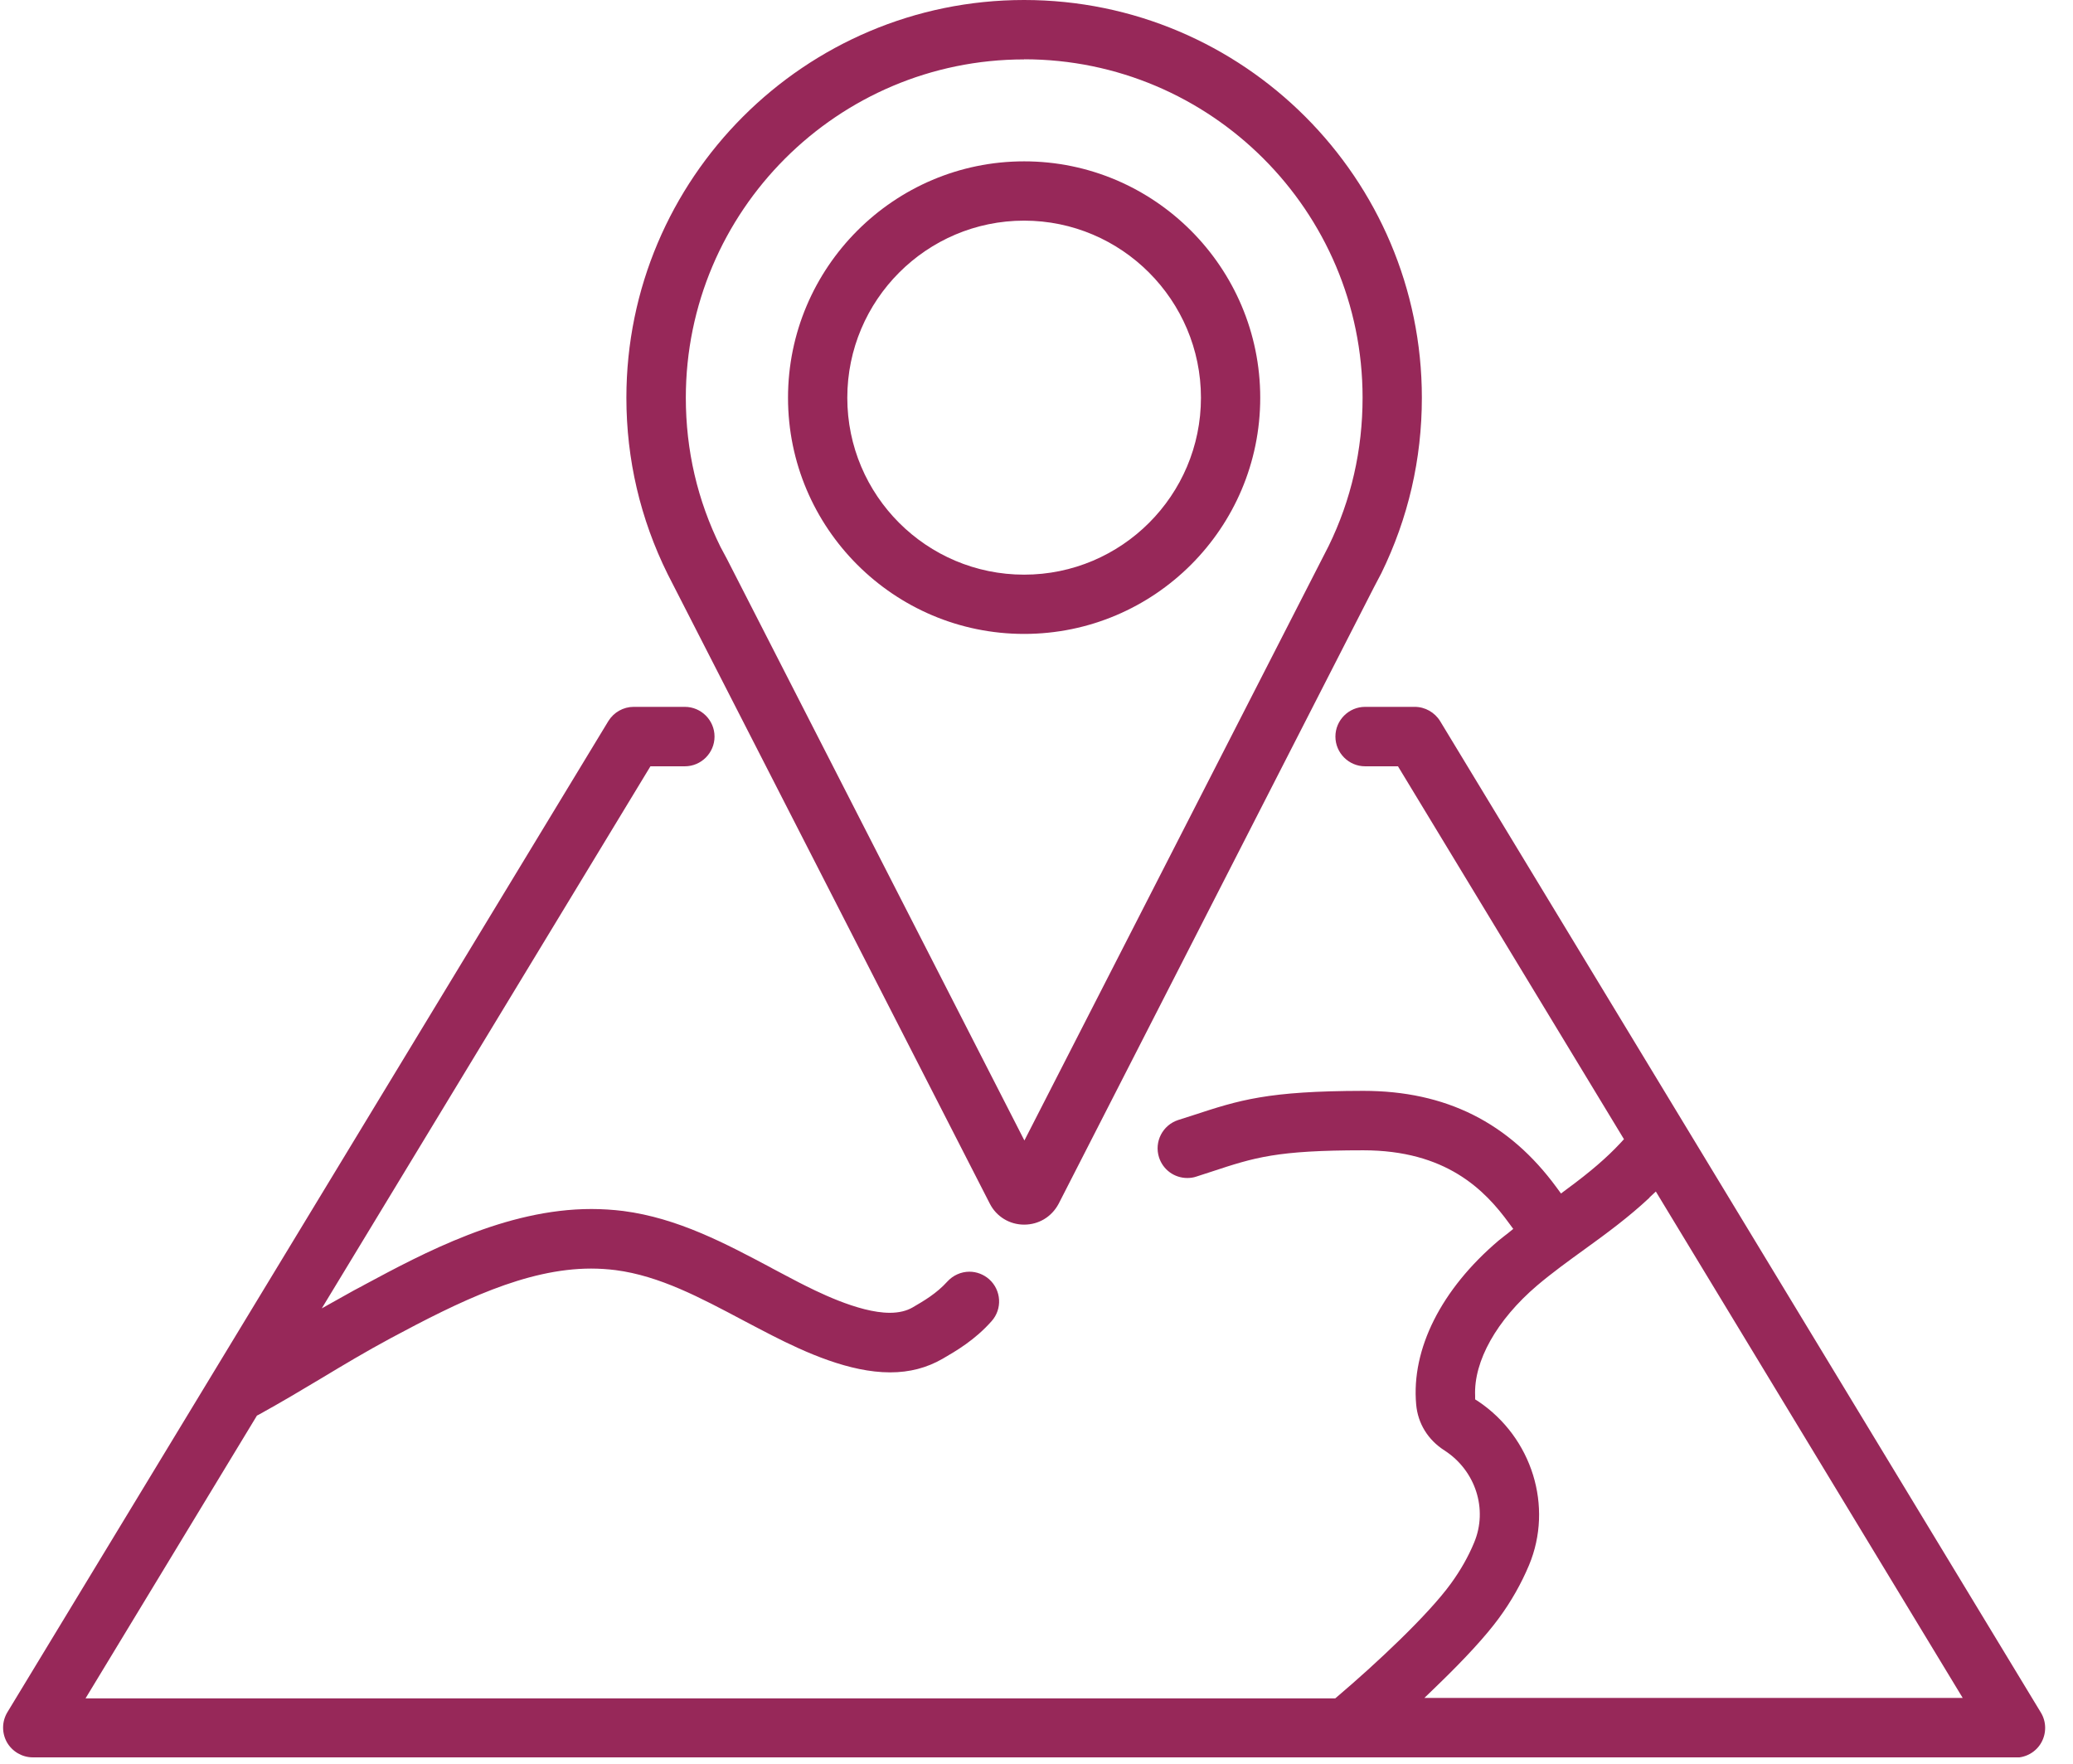
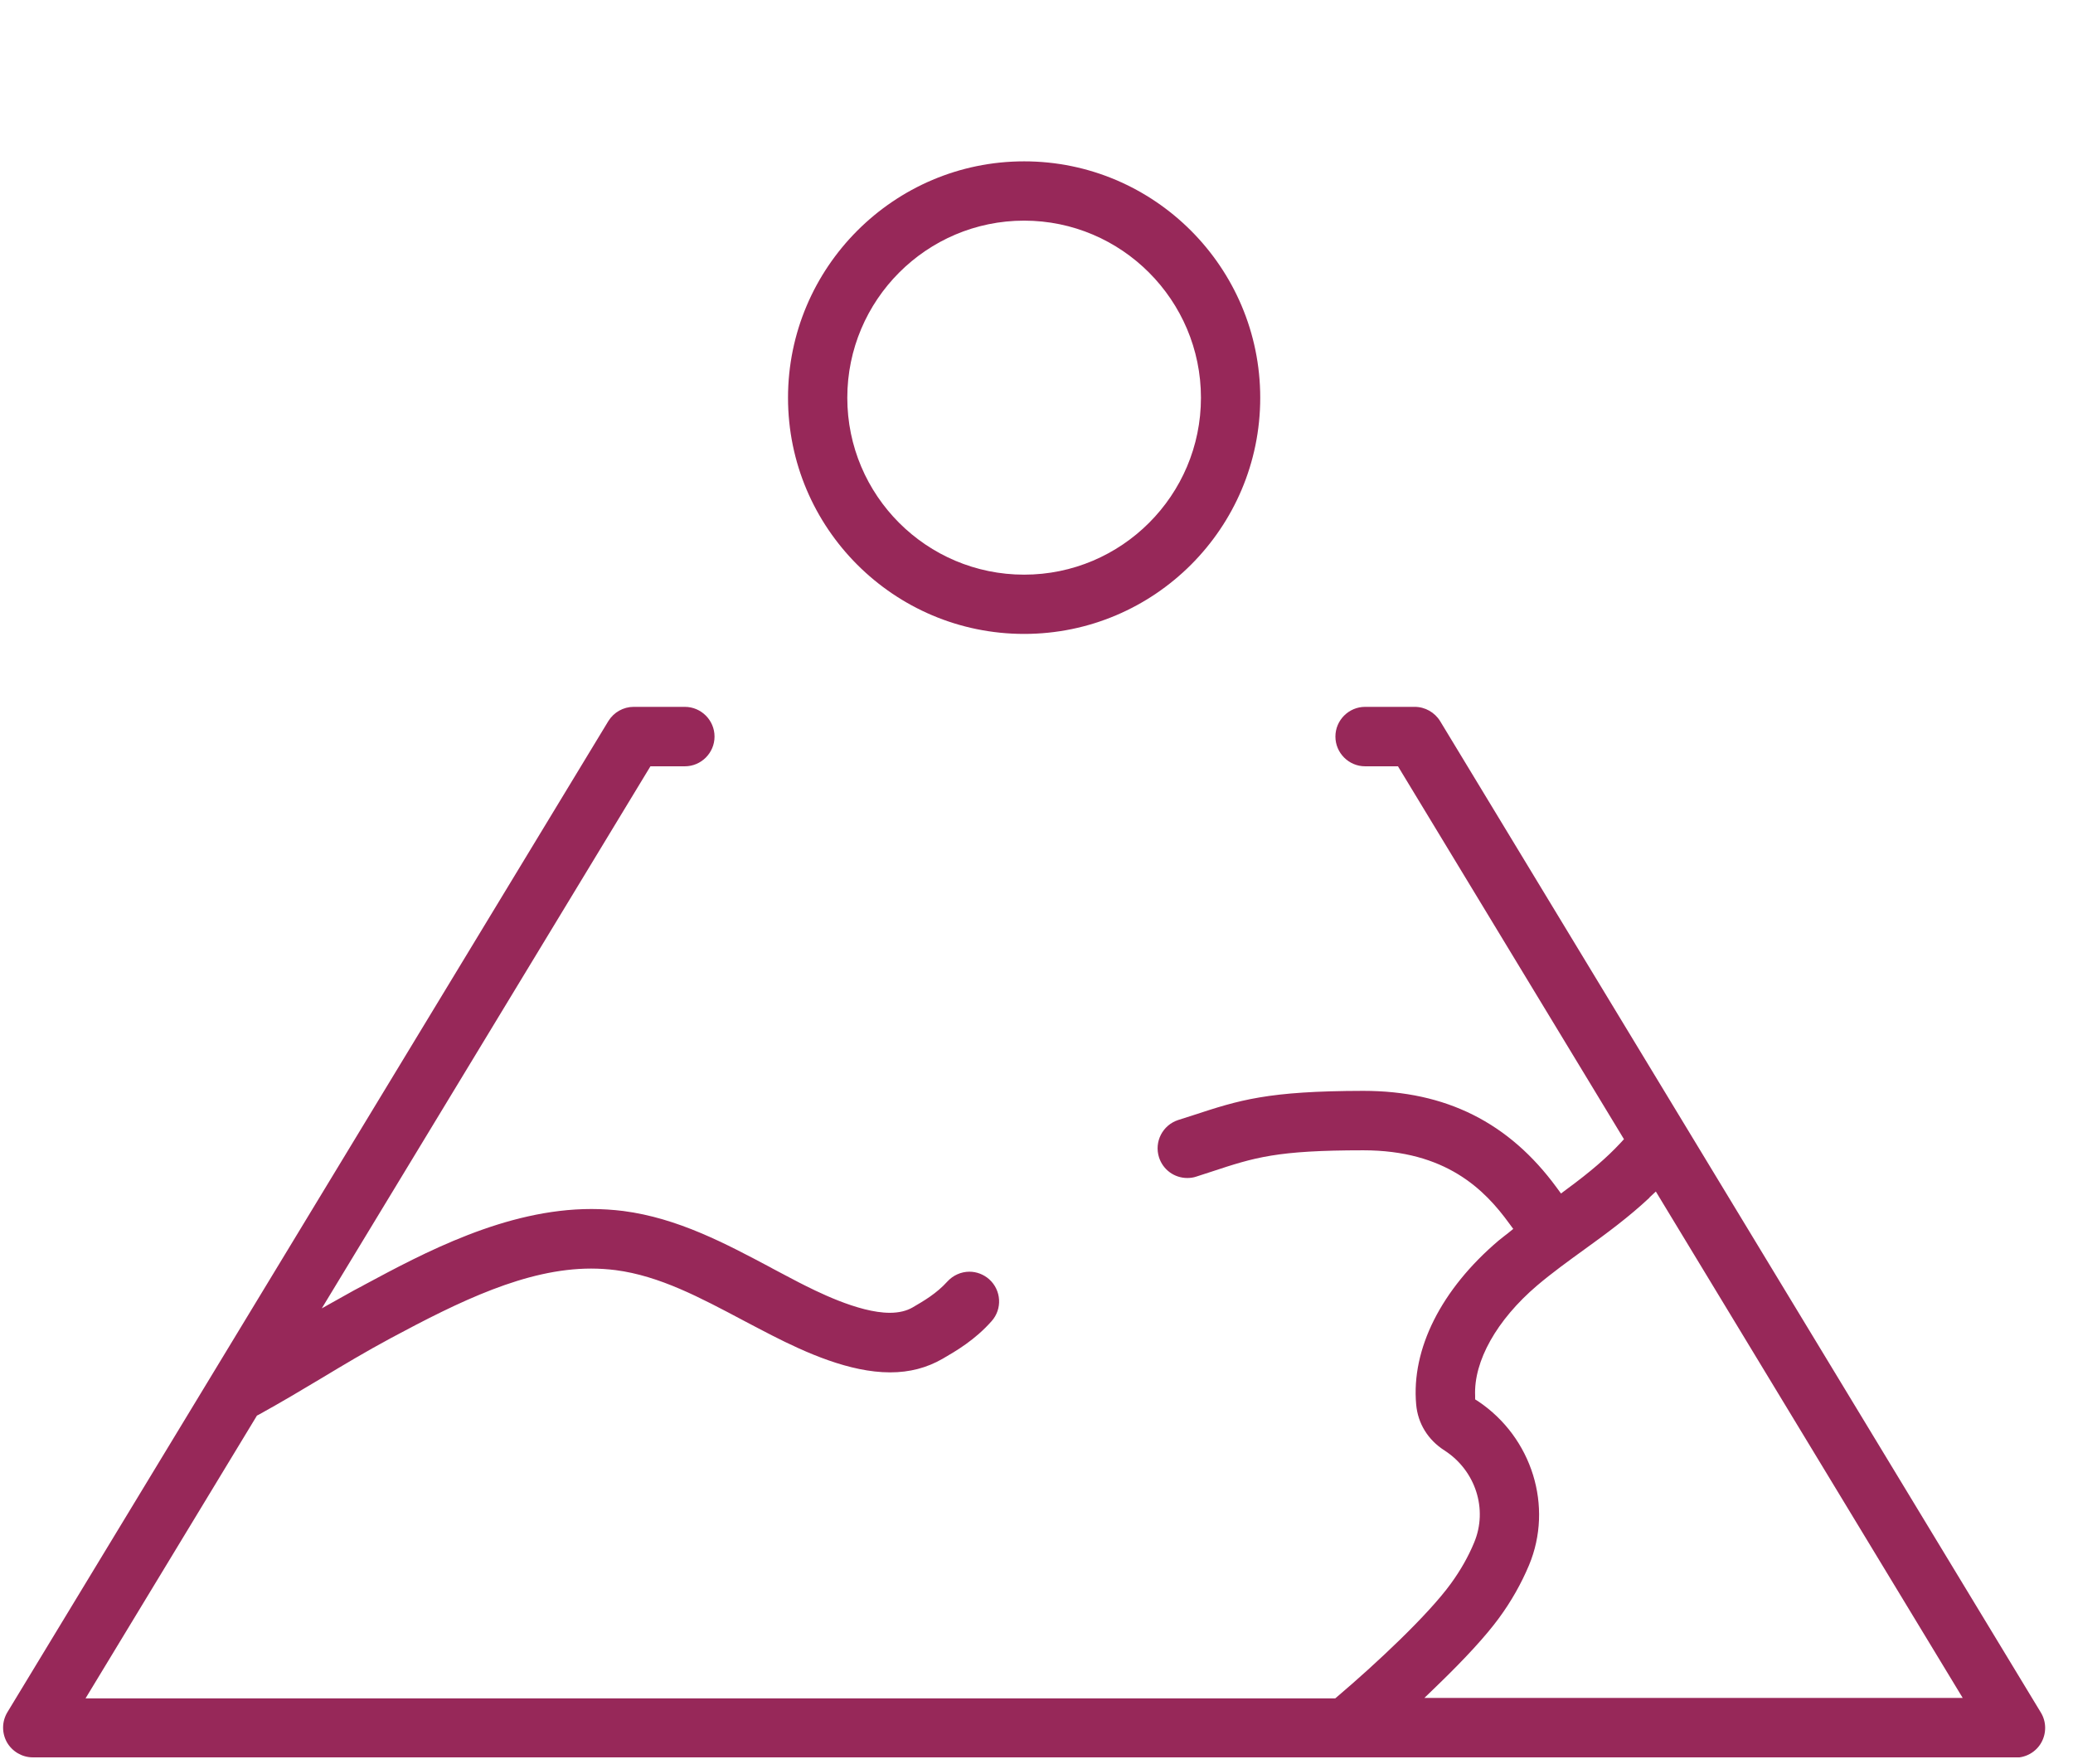
<svg xmlns="http://www.w3.org/2000/svg" width="67" height="57" viewBox="0 0 67 57" fill="none">
  <g clip-path="url(#clip0_303_2220)">
-     <path d="M33.1 39.574C32.627 39.574 32.2 39.312 31.988 38.89L21.578 18.551C20.696 16.769 20.245 14.848 20.245 12.854C20.245 5.766 26.011 0 33.1 0C40.189 0 45.955 5.766 45.955 12.854C45.955 14.839 45.514 16.746 44.645 18.524L44.411 18.969L34.216 38.899C33.991 39.322 33.573 39.574 33.1 39.574ZM33.1 1.92C27.068 1.92 22.166 6.827 22.166 12.854C22.166 14.55 22.543 16.172 23.287 17.674L23.498 18.069L33.109 36.855L42.941 17.646C43.671 16.153 44.039 14.541 44.039 12.85C44.039 6.818 39.132 1.916 33.1 1.916V1.92Z" fill="#972859" />
    <path d="M33.1 20.485C28.892 20.485 25.469 17.063 25.469 12.854C25.469 8.646 28.892 5.214 33.1 5.214C37.308 5.214 40.731 8.642 40.731 12.854C40.731 17.067 37.308 20.485 33.1 20.485ZM33.1 7.13C29.948 7.13 27.385 9.698 27.385 12.854C27.385 16.011 29.948 18.57 33.1 18.57C36.252 18.57 38.815 16.006 38.815 12.854C38.815 9.703 36.252 7.13 33.1 7.13Z" fill="#972859" />
    <path d="M43.478 56.789H1.06C0.716 56.789 0.394 56.6 0.224 56.302C0.054 55.998 0.059 55.631 0.238 55.332L19.662 23.302C19.837 23.017 20.149 22.842 20.48 22.842H22.134C22.662 22.842 23.094 23.274 23.094 23.802C23.094 24.331 22.662 24.763 22.134 24.763H21.022L10.4 42.28L11.163 41.853C11.347 41.747 11.535 41.646 11.737 41.541L11.76 41.527C13.694 40.489 16.34 39.069 19.115 39.069C19.465 39.069 19.809 39.092 20.144 39.133C21.909 39.363 23.443 40.181 24.922 40.966L24.954 40.985C25.244 41.136 25.529 41.292 25.818 41.44C26.342 41.706 27.734 42.423 28.759 42.423C29.052 42.423 29.301 42.363 29.498 42.248C29.861 42.037 30.27 41.798 30.615 41.417C30.798 41.214 31.06 41.095 31.331 41.095C31.566 41.095 31.791 41.182 31.97 41.339C32.365 41.692 32.402 42.299 32.048 42.694C31.506 43.305 30.904 43.654 30.468 43.907C29.958 44.201 29.402 44.348 28.768 44.348C27.458 44.348 26.039 43.709 24.95 43.153C24.642 42.997 24.334 42.832 24.026 42.671C22.63 41.931 21.316 41.228 19.896 41.044C19.639 41.012 19.373 40.994 19.106 40.994C17.002 40.994 14.847 42.055 12.642 43.236C11.797 43.691 11.117 44.1 10.4 44.531C9.748 44.922 9.1 45.308 8.36 45.717L8.305 45.744L2.765 54.882H43.157L43.221 54.827C44.457 53.779 46.157 52.19 46.892 51.175C47.204 50.747 47.457 50.302 47.645 49.847C48.095 48.772 47.691 47.522 46.69 46.874C46.152 46.53 45.826 46.002 45.771 45.386C45.61 43.594 46.579 41.665 48.435 40.089C48.495 40.038 48.555 39.992 48.615 39.946C48.656 39.914 48.697 39.882 48.739 39.85L48.909 39.712L48.78 39.538C47.981 38.435 46.722 37.172 44.062 37.172C41.259 37.172 40.556 37.401 39.16 37.861L38.664 38.022C38.572 38.054 38.471 38.067 38.374 38.067C37.956 38.067 37.589 37.801 37.46 37.401C37.299 36.896 37.575 36.358 38.08 36.193L38.567 36.037C40.056 35.55 40.956 35.256 44.062 35.251C46.731 35.251 48.775 36.276 50.314 38.38L50.452 38.568L50.636 38.43C51.399 37.87 51.931 37.41 52.368 36.942L52.487 36.813L45.183 24.763H44.121C43.593 24.763 43.161 24.331 43.161 23.802C43.161 23.274 43.593 22.842 44.121 22.842H45.725C46.06 22.842 46.373 23.021 46.547 23.306L65.962 55.342C66.141 55.636 66.146 56.008 65.976 56.311C65.806 56.614 65.484 56.798 65.14 56.798H43.487H43.478V56.789ZM53.314 38.701C52.653 39.322 51.918 39.864 51.224 40.364C50.677 40.76 50.163 41.132 49.68 41.541C48.376 42.652 47.627 43.985 47.677 45.106V45.221L47.778 45.285C49.52 46.456 50.209 48.685 49.419 50.577C49.17 51.17 48.844 51.749 48.445 52.291C48.031 52.856 47.36 53.591 46.446 54.473L46.037 54.868H63.435L53.517 38.504L53.31 38.697L53.314 38.701Z" fill="#972859" />
  </g>
  <defs>
    <clipPath id="clip0_303_2220">
      <rect width="66" height="56.789" fill="white" transform="translate(0.1)" />
    </clipPath>
  </defs>
</svg>